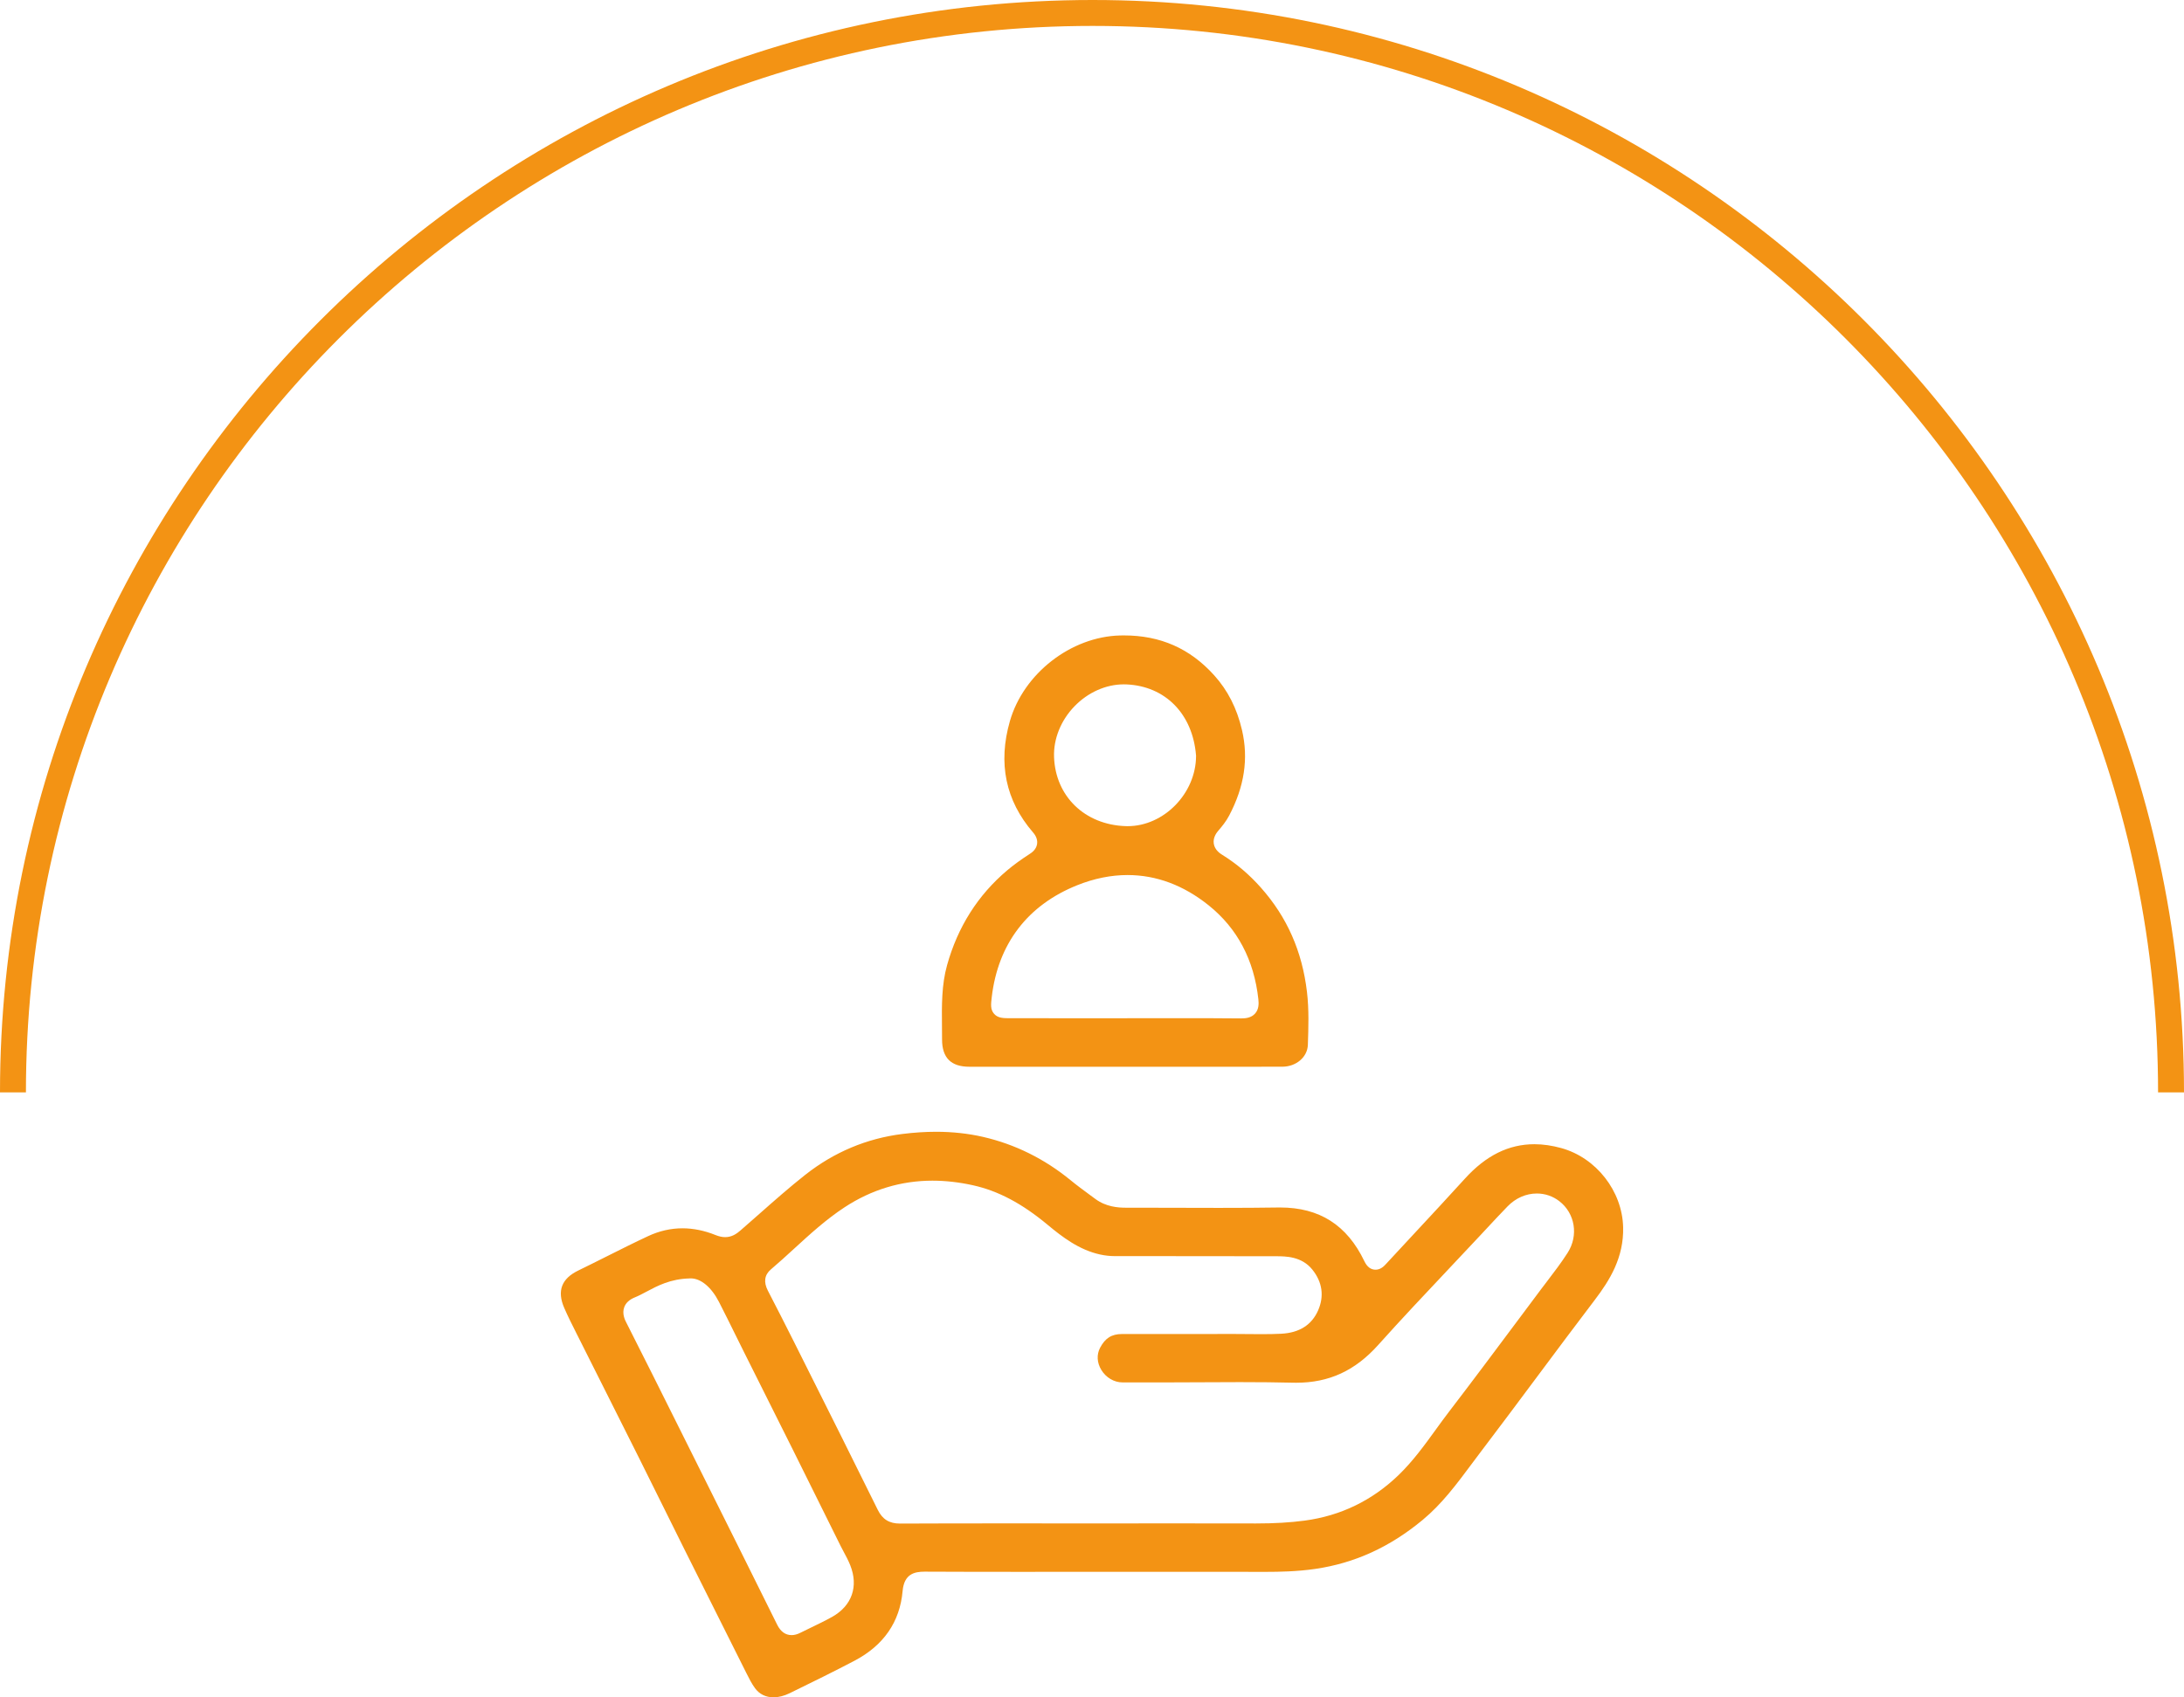
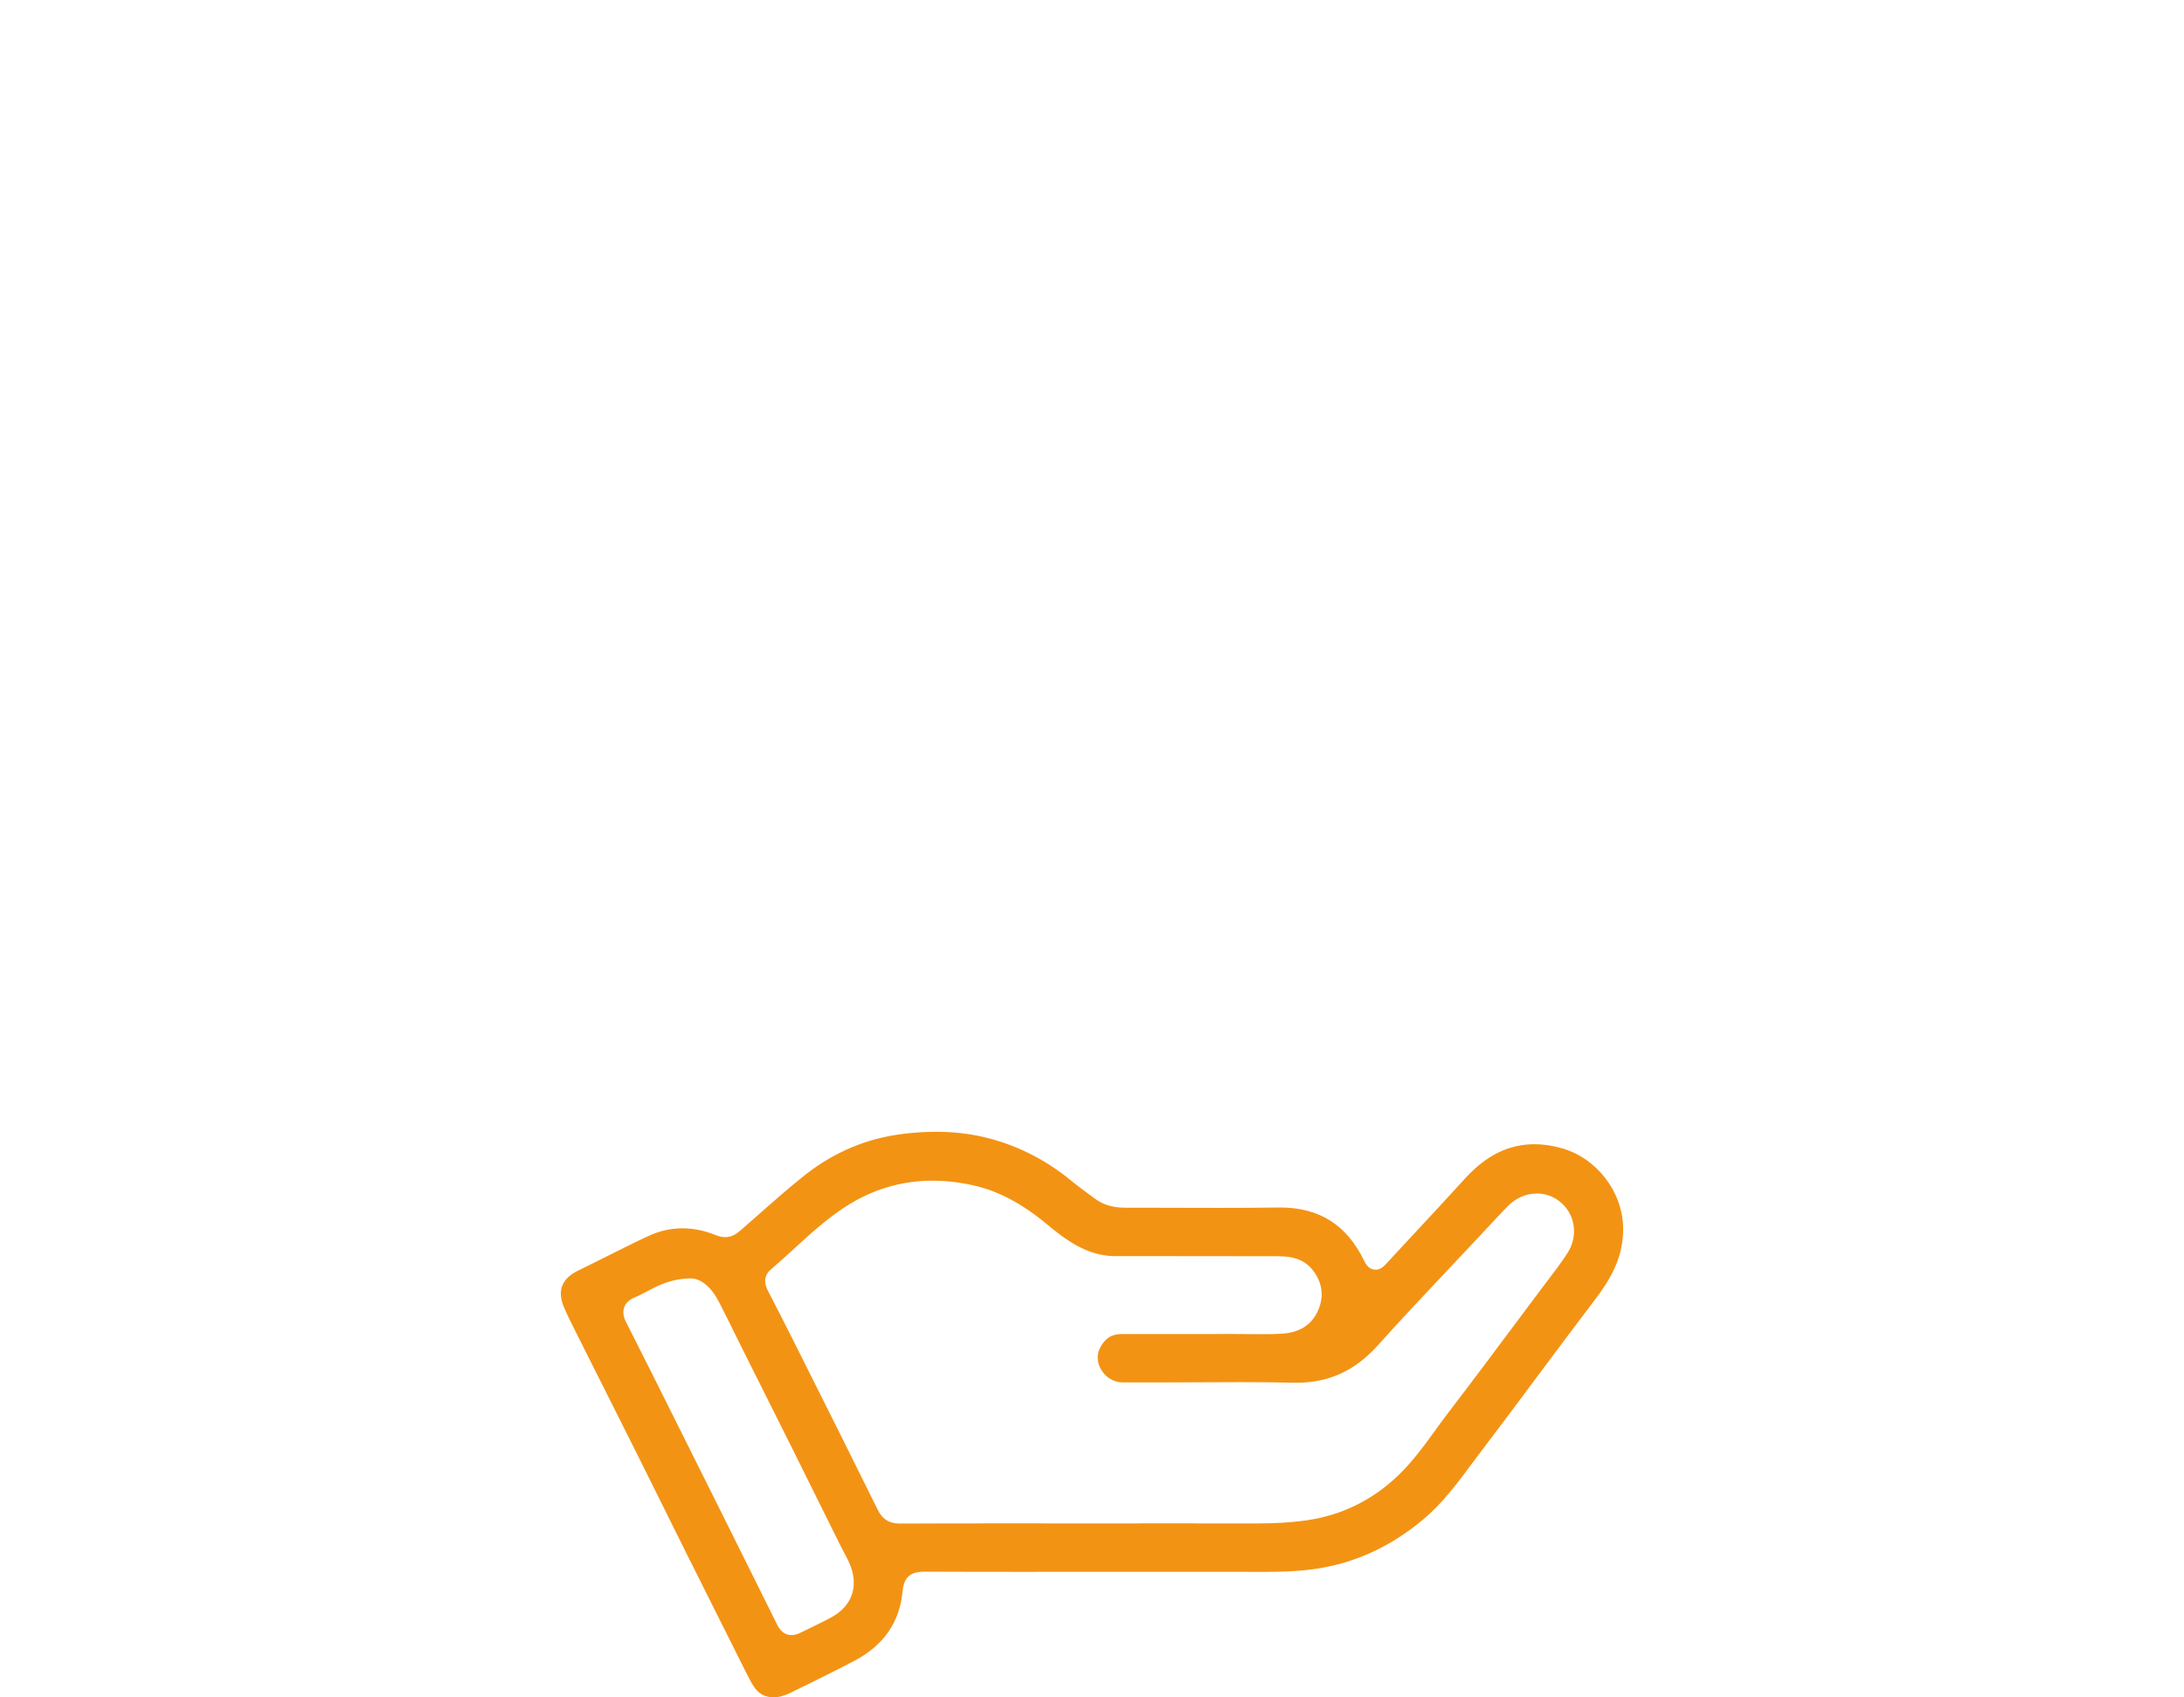
<svg xmlns="http://www.w3.org/2000/svg" id="Ebene_2" data-name="Ebene 2" viewBox="0 0 512 398">
  <defs>
    <style>
      .cls-1 {
        fill: #f39314;
        stroke-width: 0px;
      }
    </style>
  </defs>
  <g id="Grafiken_Seite_1" data-name="Grafiken Seite 1">
    <g>
-       <path class="cls-1" d="m512,256.144h-6.079c0-137.886-112.05-250.066-249.777-250.066C118.259,6.079,6.079,118.259,6.079,256.144H0C0,114.906,114.906,0,256.144,0c141.075,0,255.856,114.906,255.856,256.144Z" />
      <g>
        <path class="cls-1" d="m181.333,398c-1.811,0-3.309-.738-4.333-2.135-.779-1.062-1.399-2.297-2.055-3.604l-.106-.212c-4.825-9.602-9.633-19.21-14.429-28.825-1.65-3.309-3.291-6.621-4.931-9.935-1.914-3.865-3.828-7.73-5.757-11.588-2.575-5.149-5.161-10.294-7.748-15.438-2.058-4.092-4.116-8.184-6.167-12.278l-.659-1.31c-.985-1.953-2.004-3.973-2.875-5.983-1.729-3.99-.643-6.862,3.319-8.783,2.243-1.088,4.472-2.206,6.7-3.324,3.163-1.587,6.433-3.228,9.68-4.741,2.592-1.208,5.29-1.82,8.019-1.82,2.546,0,5.156.532,7.757,1.582.813.329,1.552.488,2.259.488,1.564,0,2.682-.787,3.57-1.557,1.482-1.284,2.953-2.584,4.424-3.883,3.486-3.08,7.091-6.264,10.778-9.172,6.731-5.308,14.389-8.53,22.76-9.577,2.736-.342,5.4-.516,7.917-.516,3.833,0,7.533.403,10.998,1.199,7.496,1.722,14.402,5.14,20.529,10.159,1.466,1.202,3,2.329,4.482,3.419l1.324.976c2.479,1.84,5.286,2.053,7.181,2.053l2.212-.002c3.273,0,6.547.011,9.82.021,3.277.01,6.555.021,9.833.021,5.345,0,9.724-.028,13.781-.09l.482-.004c9.23,0,15.693,4.123,19.758,12.604.632,1.318,1.512,1.986,2.617,1.986,1.214,0,2.014-.867,2.399-1.284,2.254-2.444,4.519-4.879,6.784-7.313,3.875-4.167,7.882-8.476,11.777-12.764,4.93-5.428,10.256-8.065,16.284-8.065,2.009,0,4.126.304,6.292.903,8.198,2.269,14.3,10.072,14.508,18.556.174,7.089-3.1,12.396-6.664,17.075-4.583,6.019-9.175,12.182-13.617,18.142-4.252,5.706-8.648,11.605-13.025,17.363-.738.971-1.467,1.949-2.196,2.929-3.594,4.826-6.989,9.385-11.465,13.102-7.696,6.392-15.939,10.158-25.203,11.514-4.205.615-8.399.694-11.583.694l-.418-.001c-5.418-.014-10.836-.017-16.254-.017l-41.547.014c-7.261,0-14.521-.009-21.782-.045h-.001c-2.401,0-4.804.541-5.159,4.548-.642,7.249-4.445,12.75-11.303,16.352-4.843,2.544-9.748,4.952-15.198,7.613-1.277.623-2.58.953-3.767.953Zm-19.405-98.234c-.107,0-.213.004-.318.012-4.45.122-7.427,1.706-10.053,3.103-.95.506-1.847.982-2.745,1.346-1.261.512-2.089,1.275-2.462,2.273-.579,1.547.179,3.04.428,3.53,4.101,8.08,8.215,16.328,12.193,24.305l4.408,8.834c6.18,12.383,12.57,25.188,18.814,37.801.803,1.623,1.942,2.446,3.387,2.446h0c.652,0,1.328-.181,2.064-.553.86-.435,1.729-.853,2.598-1.271,1.59-.766,3.234-1.558,4.824-2.447,4.652-2.602,6.242-7.137,4.253-12.129-.438-1.099-.983-2.113-1.51-3.095-.26-.484-.52-.969-.764-1.46l-4.283-8.639c-2.251-4.544-4.503-9.088-6.765-13.627-2.277-4.57-4.564-9.136-6.852-13.7-1.577-3.148-3.154-6.296-4.729-9.446-.697-1.395-1.388-2.793-2.078-4.191-1.23-2.493-2.503-5.071-3.799-7.594-1.768-3.442-4.239-5.498-6.61-5.498Zm56.698-22.914c-7.366,0-14.299,2.095-20.607,6.227-4.346,2.846-8.165,6.344-11.858,9.727-1.765,1.617-3.591,3.289-5.431,4.848-1.522,1.289-1.759,2.975-.704,5.011,2.188,4.228,4.168,8.11,6.051,11.869l2.545,5.081c5.647,11.272,11.487,22.928,17.156,34.425,1.1,2.227,2.706,3.22,5.209,3.22,7.926-.036,15.804-.044,23.682-.044l20.566.006,21.897-.006c5.654,0,11.307.003,16.96.017h.35c4.356,0,7.977-.212,11.395-.667,8.434-1.123,15.834-4.703,21.993-10.639,3.38-3.259,6.1-7.017,8.731-10.651,1.001-1.383,2.036-2.812,3.083-4.178,5.418-7.069,10.831-14.322,16.065-21.336,1.807-2.421,3.613-4.842,5.423-7.261.531-.71,1.07-1.415,1.608-2.121,1.618-2.12,3.292-4.313,4.77-6.626,2.589-4.051,1.743-9.254-1.968-12.104-1.526-1.17-3.344-1.789-5.258-1.789-2.534,0-4.973,1.075-6.867,3.026-1.692,1.744-3.369,3.545-4.991,5.287l-1.513,1.623c-2.353,2.517-4.718,5.023-7.082,7.531-5.536,5.869-11.261,11.939-16.745,18.057-5.413,6.038-11.518,8.85-19.213,8.85-.001,0-.517-.003-.776-.009-3.673-.091-7.612-.134-12.398-.134-3.154,0-6.309.019-9.464.036-3.147.019-6.294.036-9.441.036l-8.637-.007c-1.978,0-3.885-1.126-4.98-2.939-1.021-1.691-1.122-3.582-.276-5.188,1.185-2.254,2.715-3.215,5.115-3.217l26.525-.01c1.104,0,2.125.01,3.146.021,1.035.011,2.069.021,3.104.021,1.761,0,3.203-.031,4.538-.098,4.26-.211,7.18-2.054,8.679-5.477,1.461-3.334.995-6.64-1.348-9.561-2.503-3.12-6.247-3.13-8.484-3.136-8.308-.023-16.616-.024-24.924-.025l-12.914-.005c-1.143-.001-2.266-.125-3.435-.379-4.922-1.069-8.917-4.142-12.274-6.938-6.042-5.03-11.615-7.985-17.539-9.297-3.225-.715-6.41-1.077-9.466-1.077Z" />
-         <path class="cls-1" d="m243.552,250.146c-5.44,0-10.879-.001-16.319-.007-4.296-.004-6.384-2.099-6.383-6.404 0-.986-.01-1.974-.02-2.961-.053-5.05-.102-9.82,1.203-14.486,2.508-8.969,7.253-16.444,14.104-22.218,1.479-1.247,3.153-2.466,5.267-3.835.419-.272,1.532-.994,1.726-2.345.195-1.363-.689-2.391-.98-2.728-6.414-7.449-8.229-16.222-5.395-26.076,3.211-11.162,14.316-19.793,25.831-20.076.3-.007.599-.011.896-.011,8.555,0,15.472,3.053,21.146,9.333,3.209,3.552,5.347,7.76,6.537,12.865,1.555,6.673.57,13.229-3.009,20.044-.717,1.365-1.698,2.567-2.473,3.461-.339.393-1.371,1.584-1.136,3.125.233,1.532,1.569,2.361,2.008,2.634,3.344,2.076,6.308,4.596,9.062,7.704,6.12,6.907,9.645,14.893,10.777,24.413.493,4.148.351,8.356.212,12.427-.097,2.864-2.718,5.116-5.968,5.126-4.978.015-9.957.019-14.935.019l-42.149-.004Zm34.311-11.394c4.377,0,8.753.011,13.129.053h.006c1.005,0,2.318-.119,3.227-1.132.902-1.006.889-2.314.777-3.342-1.006-9.225-4.922-16.637-11.639-22.03-5.879-4.72-12.284-7.113-19.036-7.113-3.855,0-7.806.797-11.743,2.368-11.66,4.653-18.604,13.727-20.084,26.238-.204,1.72-.347,2.93.554,3.943.911,1.025,2.168,1.025,3.908,1.026l26.717.001,14.185-.013Zm-14.407-78.279c-4.191,0-8.412,1.881-11.579,5.162-3.184,3.298-4.924,7.626-4.773,11.873.326,9.224,7.22,15.889,16.766,16.21.162.005.324.008.484.008,8.51.001,16.006-7.681,16.04-16.439l0-.085-.007-.085c-.79-9.711-7.197-16.239-16.323-16.631-.203-.009-.406-.013-.608-.013Z" />
      </g>
    </g>
  </g>
</svg>